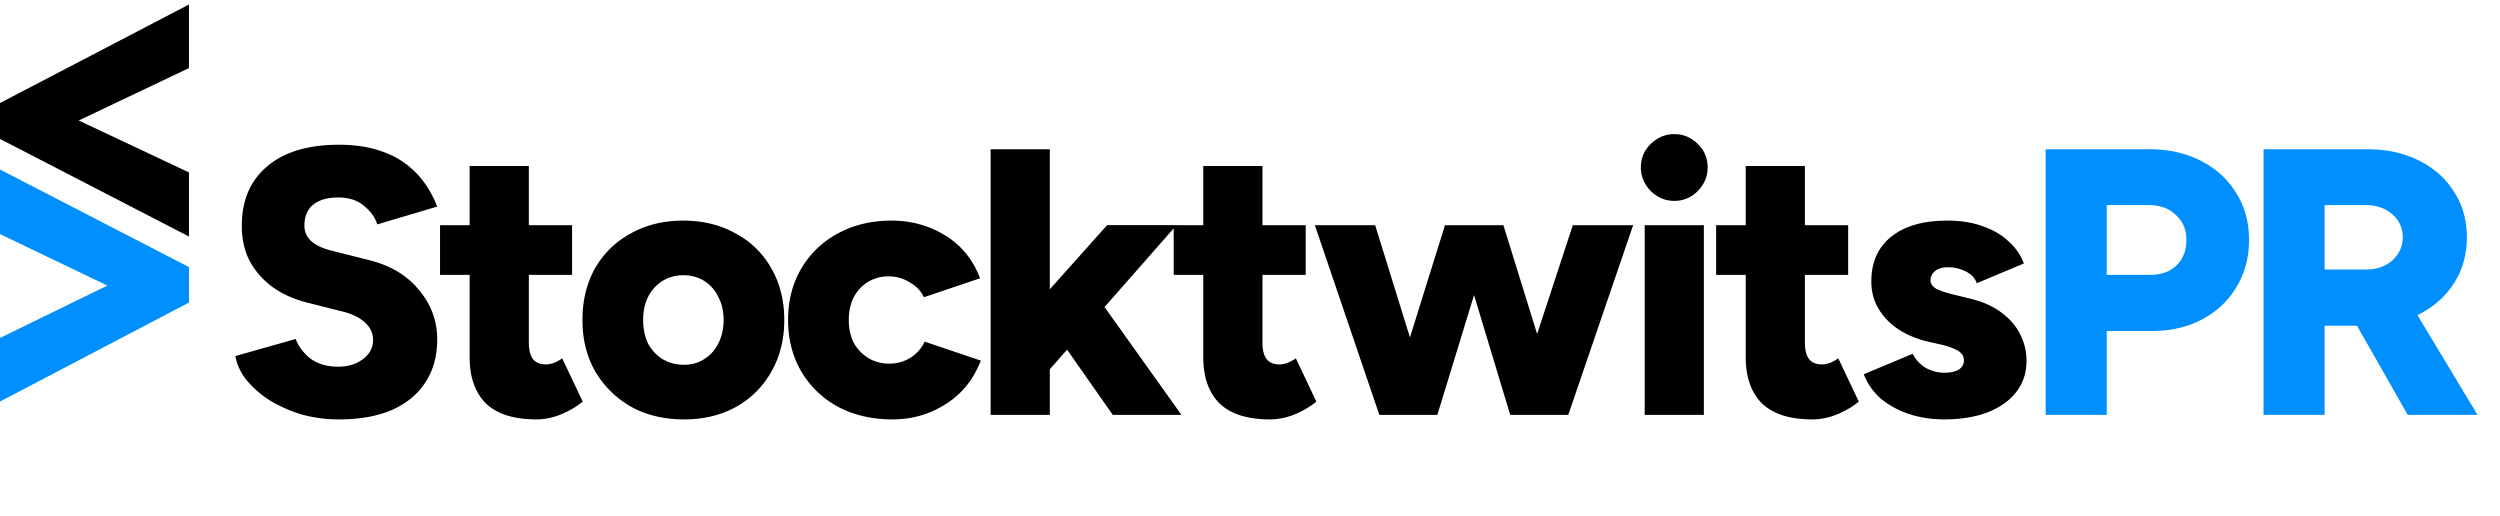
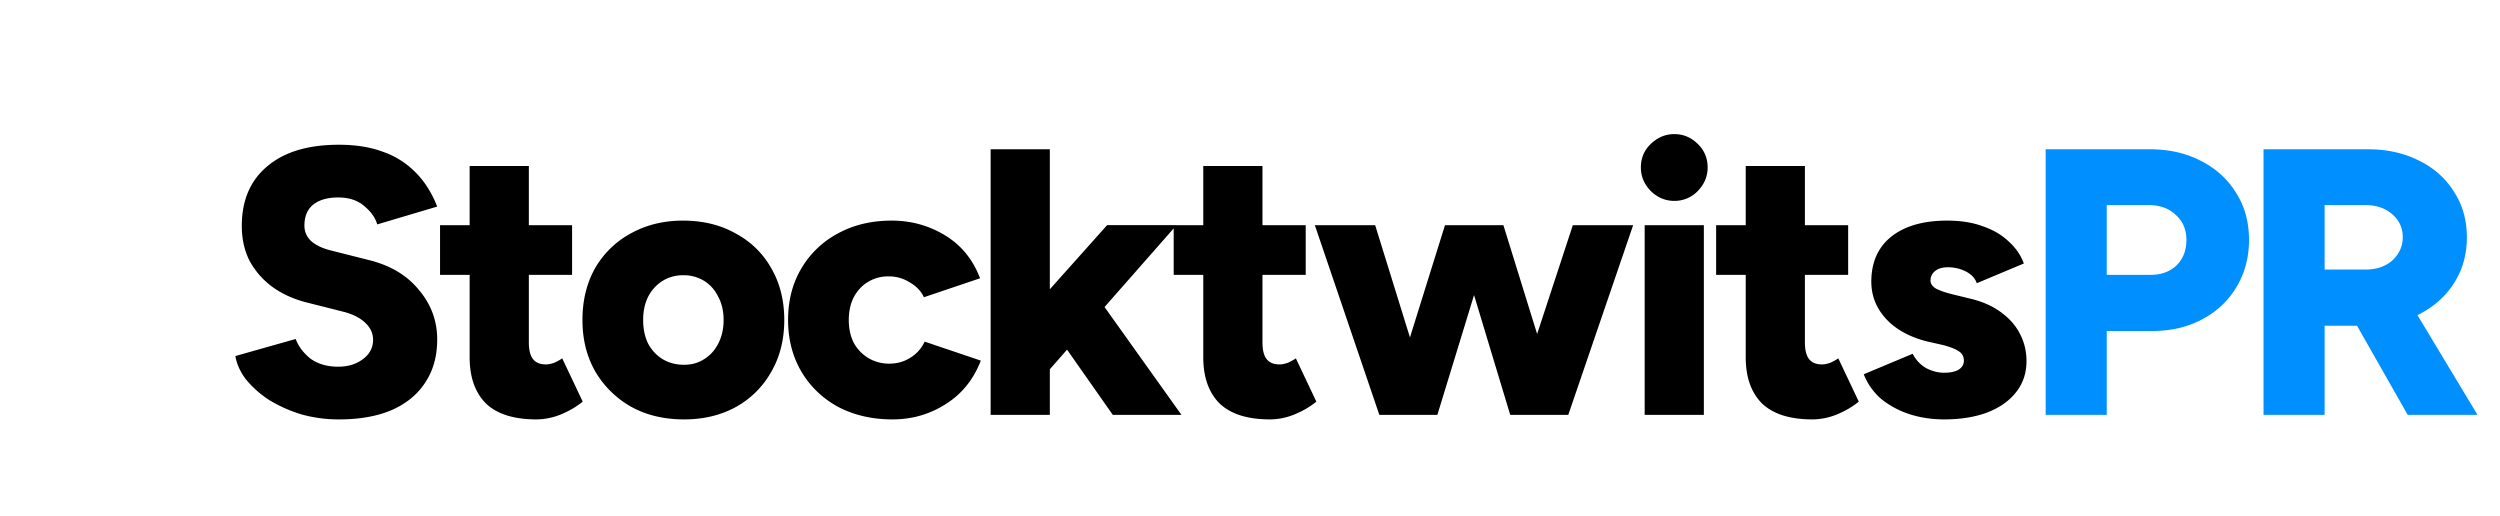
<svg xmlns="http://www.w3.org/2000/svg" width="155" height="32" fill="none">
-   <path fill="#000" d="M11.716 14.664 0 8.615V6.388L11.716.278v3.943l-6.837 3.25 6.837 3.22v3.973Z" />
-   <path fill="#008FFF" d="M11.716 18.758 0 24.896v-3.942l6.656-3.25L0 14.514V10.51l11.716 6.05v2.197Z" />
  <path fill="#000" d="M21.014 26.003a8.61 8.61 0 0 1-2.305-.305 8.673 8.673 0 0 1-1.976-.87 6.271 6.271 0 0 1-1.435-1.247c-.377-.47-.612-.973-.706-1.506l3.74-1.058c.173.454.47.854.894 1.2.44.329.988.501 1.646.517.643.015 1.177-.134 1.6-.447.44-.314.659-.721.659-1.223 0-.392-.157-.737-.47-1.035-.299-.298-.73-.526-1.295-.682l-2.328-.588c-.816-.204-1.53-.526-2.14-.965a4.908 4.908 0 0 1-1.412-1.6c-.33-.642-.494-1.371-.494-2.187 0-1.584.525-2.815 1.576-3.693 1.05-.894 2.532-1.34 4.446-1.34 1.05 0 1.968.149 2.752.446a5.2 5.2 0 0 1 2 1.27c.564.565 1.01 1.27 1.34 2.118l-3.717 1.105c-.125-.423-.4-.808-.823-1.152-.408-.345-.94-.518-1.6-.518-.658 0-1.175.149-1.552.447-.36.298-.54.73-.54 1.294 0 .392.148.721.446.988.298.25.706.439 1.223.564l2.329.588c1.333.33 2.368.949 3.105 1.858.753.894 1.129 1.913 1.129 3.058 0 1.035-.243 1.921-.73 2.658-.47.737-1.16 1.31-2.07 1.717-.909.392-2.007.588-3.292.588Zm12.244 0c-1.396 0-2.439-.329-3.129-.988-.674-.674-1.011-1.63-1.011-2.87V10.292h3.67v10.937c0 .47.086.816.258 1.035.172.22.44.33.8.33.14 0 .306-.032.494-.094.188-.079.36-.173.517-.283l1.27 2.682c-.376.314-.83.58-1.364.8a4.097 4.097 0 0 1-1.505.305Zm-5.975-8.962v-3.08h8.186v3.08h-8.186Zm15.133 8.962c-1.239 0-2.329-.258-3.27-.776a5.983 5.983 0 0 1-2.234-2.187c-.533-.926-.8-1.992-.8-3.2 0-1.207.259-2.273.776-3.198a5.64 5.64 0 0 1 2.211-2.164c.957-.534 2.039-.8 3.246-.8 1.24 0 2.329.266 3.27.8a5.442 5.442 0 0 1 2.21 2.164c.534.925.8 1.991.8 3.199 0 1.207-.266 2.273-.8 3.199a5.64 5.64 0 0 1-2.187 2.187c-.94.518-2.015.776-3.222.776Zm0-3.387c.47 0 .886-.117 1.247-.353.376-.235.666-.556.87-.964.22-.423.33-.91.33-1.458 0-.55-.11-1.027-.33-1.435a2.324 2.324 0 0 0-.87-.988 2.39 2.39 0 0 0-1.294-.353 2.39 2.39 0 0 0-1.294.353 2.484 2.484 0 0 0-.894.988c-.204.408-.306.886-.306 1.435s.102 1.035.306 1.458c.22.408.518.73.894.964.392.236.839.353 1.34.353Zm12.914 3.387c-1.254 0-2.376-.258-3.364-.776a5.89 5.89 0 0 1-2.281-2.187c-.549-.941-.824-2.008-.824-3.2 0-1.207.275-2.273.824-3.198a5.764 5.764 0 0 1 2.258-2.164c.972-.534 2.086-.8 3.34-.8 1.207 0 2.313.306 3.317.917 1.003.612 1.724 1.498 2.164 2.658l-3.482 1.176c-.172-.376-.462-.682-.87-.917a2.392 2.392 0 0 0-1.317-.376 2.39 2.39 0 0 0-1.294.352c-.36.22-.65.534-.87.941-.204.408-.306.879-.306 1.412 0 .533.102 1.003.306 1.411.22.392.517.706.894.94a2.51 2.51 0 0 0 1.317.354c.486 0 .925-.126 1.317-.377a2.3 2.3 0 0 0 .87-.988l3.482 1.177c-.455 1.176-1.184 2.077-2.188 2.704-.988.628-2.085.941-3.293.941Zm9.57-2.893-2.164-2.54 5.904-6.61h4.305L64.9 23.11Zm-3.481 2.611V9.256h3.67V25.72h-3.67Zm7.574 0-3.646-5.198 2.4-2.517 5.503 7.715h-4.257Zm9.75.282c-1.395 0-2.438-.329-3.128-.988-.674-.674-1.012-1.63-1.012-2.87V10.292h3.67v10.937c0 .47.086.816.258 1.035.173.22.44.33.8.33.141 0 .306-.032.494-.094.188-.079.36-.173.518-.283l1.27 2.682c-.376.314-.831.58-1.364.8a4.097 4.097 0 0 1-1.506.305Zm-5.974-8.962v-3.08h8.185v3.08H72.77Zm20.888 8.68 3.858-11.76h3.74l-4.022 11.76h-3.576Zm-7.738 0 3.67-11.76h3.128l-3.6 11.76H85.92Zm-.4 0-3.999-11.76h3.74l3.646 11.76H85.52Zm8.115 0-3.552-11.76h3.129l3.645 11.76h-3.222Zm8.336 0v-11.76h3.669v11.76h-3.669Zm1.834-13.266c-.549 0-1.035-.204-1.458-.612-.408-.423-.612-.91-.612-1.458 0-.58.204-1.066.612-1.459.423-.407.909-.611 1.458-.611.565 0 1.051.204 1.459.611.407.393.611.879.611 1.459 0 .549-.204 1.035-.611 1.458a1.992 1.992 0 0 1-1.459.612Zm8.571 13.548c-1.396 0-2.439-.329-3.129-.988-.674-.674-1.011-1.63-1.011-2.87V10.292h3.669v10.937c0 .47.087.816.259 1.035.173.22.439.33.8.33.141 0 .306-.032.494-.094.188-.079.361-.173.517-.283l1.271 2.682c-.377.314-.832.58-1.365.8a4.093 4.093 0 0 1-1.505.305Zm-5.975-8.962v-3.08h8.186v3.08H106.4Zm14.138 8.962c-.768 0-1.489-.11-2.164-.329a5.485 5.485 0 0 1-1.74-.94 3.897 3.897 0 0 1-1.082-1.53l3.034-1.27c.204.392.486.69.847.894.361.188.729.282 1.105.282.377 0 .675-.063.894-.188.22-.141.33-.33.33-.564 0-.251-.11-.447-.33-.589-.219-.14-.541-.266-.964-.376l-1.035-.235c-1.082-.282-1.921-.753-2.517-1.411-.596-.66-.894-1.42-.894-2.282 0-1.207.416-2.14 1.247-2.8.831-.658 1.984-.987 3.458-.987.846 0 1.583.117 2.211.353.643.22 1.176.533 1.599.94.439.393.753.847.941 1.365l-2.917 1.223c-.109-.314-.337-.557-.682-.73a2.436 2.436 0 0 0-1.105-.258c-.345 0-.612.078-.8.235a.735.735 0 0 0-.282.588c0 .189.109.353.329.494.235.126.572.243 1.011.353l1.247.306c.737.188 1.356.478 1.858.87.502.377.878.823 1.129 1.341.251.502.377 1.043.377 1.623 0 .753-.22 1.404-.659 1.952-.423.534-1.019.949-1.788 1.247-.768.282-1.654.423-2.658.423Z" />
  <path fill="#008FFF" d="M126.831 25.721V9.256h6.468c1.192 0 2.251.243 3.176.729.925.47 1.646 1.129 2.164 1.976.533.83.8 1.803.8 2.916 0 1.082-.259 2.055-.777 2.917-.501.847-1.207 1.514-2.117 2-.909.486-1.952.729-3.128.729h-2.799v5.198h-3.787Zm3.787-8.68h2.705c.674 0 1.215-.195 1.623-.588.408-.407.612-.932.612-1.575 0-.643-.22-1.16-.659-1.553-.423-.408-.988-.611-1.694-.611h-2.587v4.327Zm9.721 8.68V9.256h6.468c1.192 0 2.25.235 3.176.705.925.455 1.646 1.098 2.164 1.93.533.815.799 1.755.799 2.822 0 1.066-.266 2.015-.799 2.846-.534.831-1.271 1.482-2.212 1.952-.925.455-1.991.683-3.199.683h-2.61v5.527h-3.787Zm8.938 0-3.717-6.539 2.847-2.093 5.198 8.632h-4.328Zm-5.151-9.009h2.563c.44 0 .832-.086 1.177-.259a1.95 1.95 0 0 0 .799-.705 1.86 1.86 0 0 0 .306-1.035c0-.58-.219-1.059-.659-1.435-.423-.376-.987-.565-1.693-.565h-2.493v4Z" />
</svg>